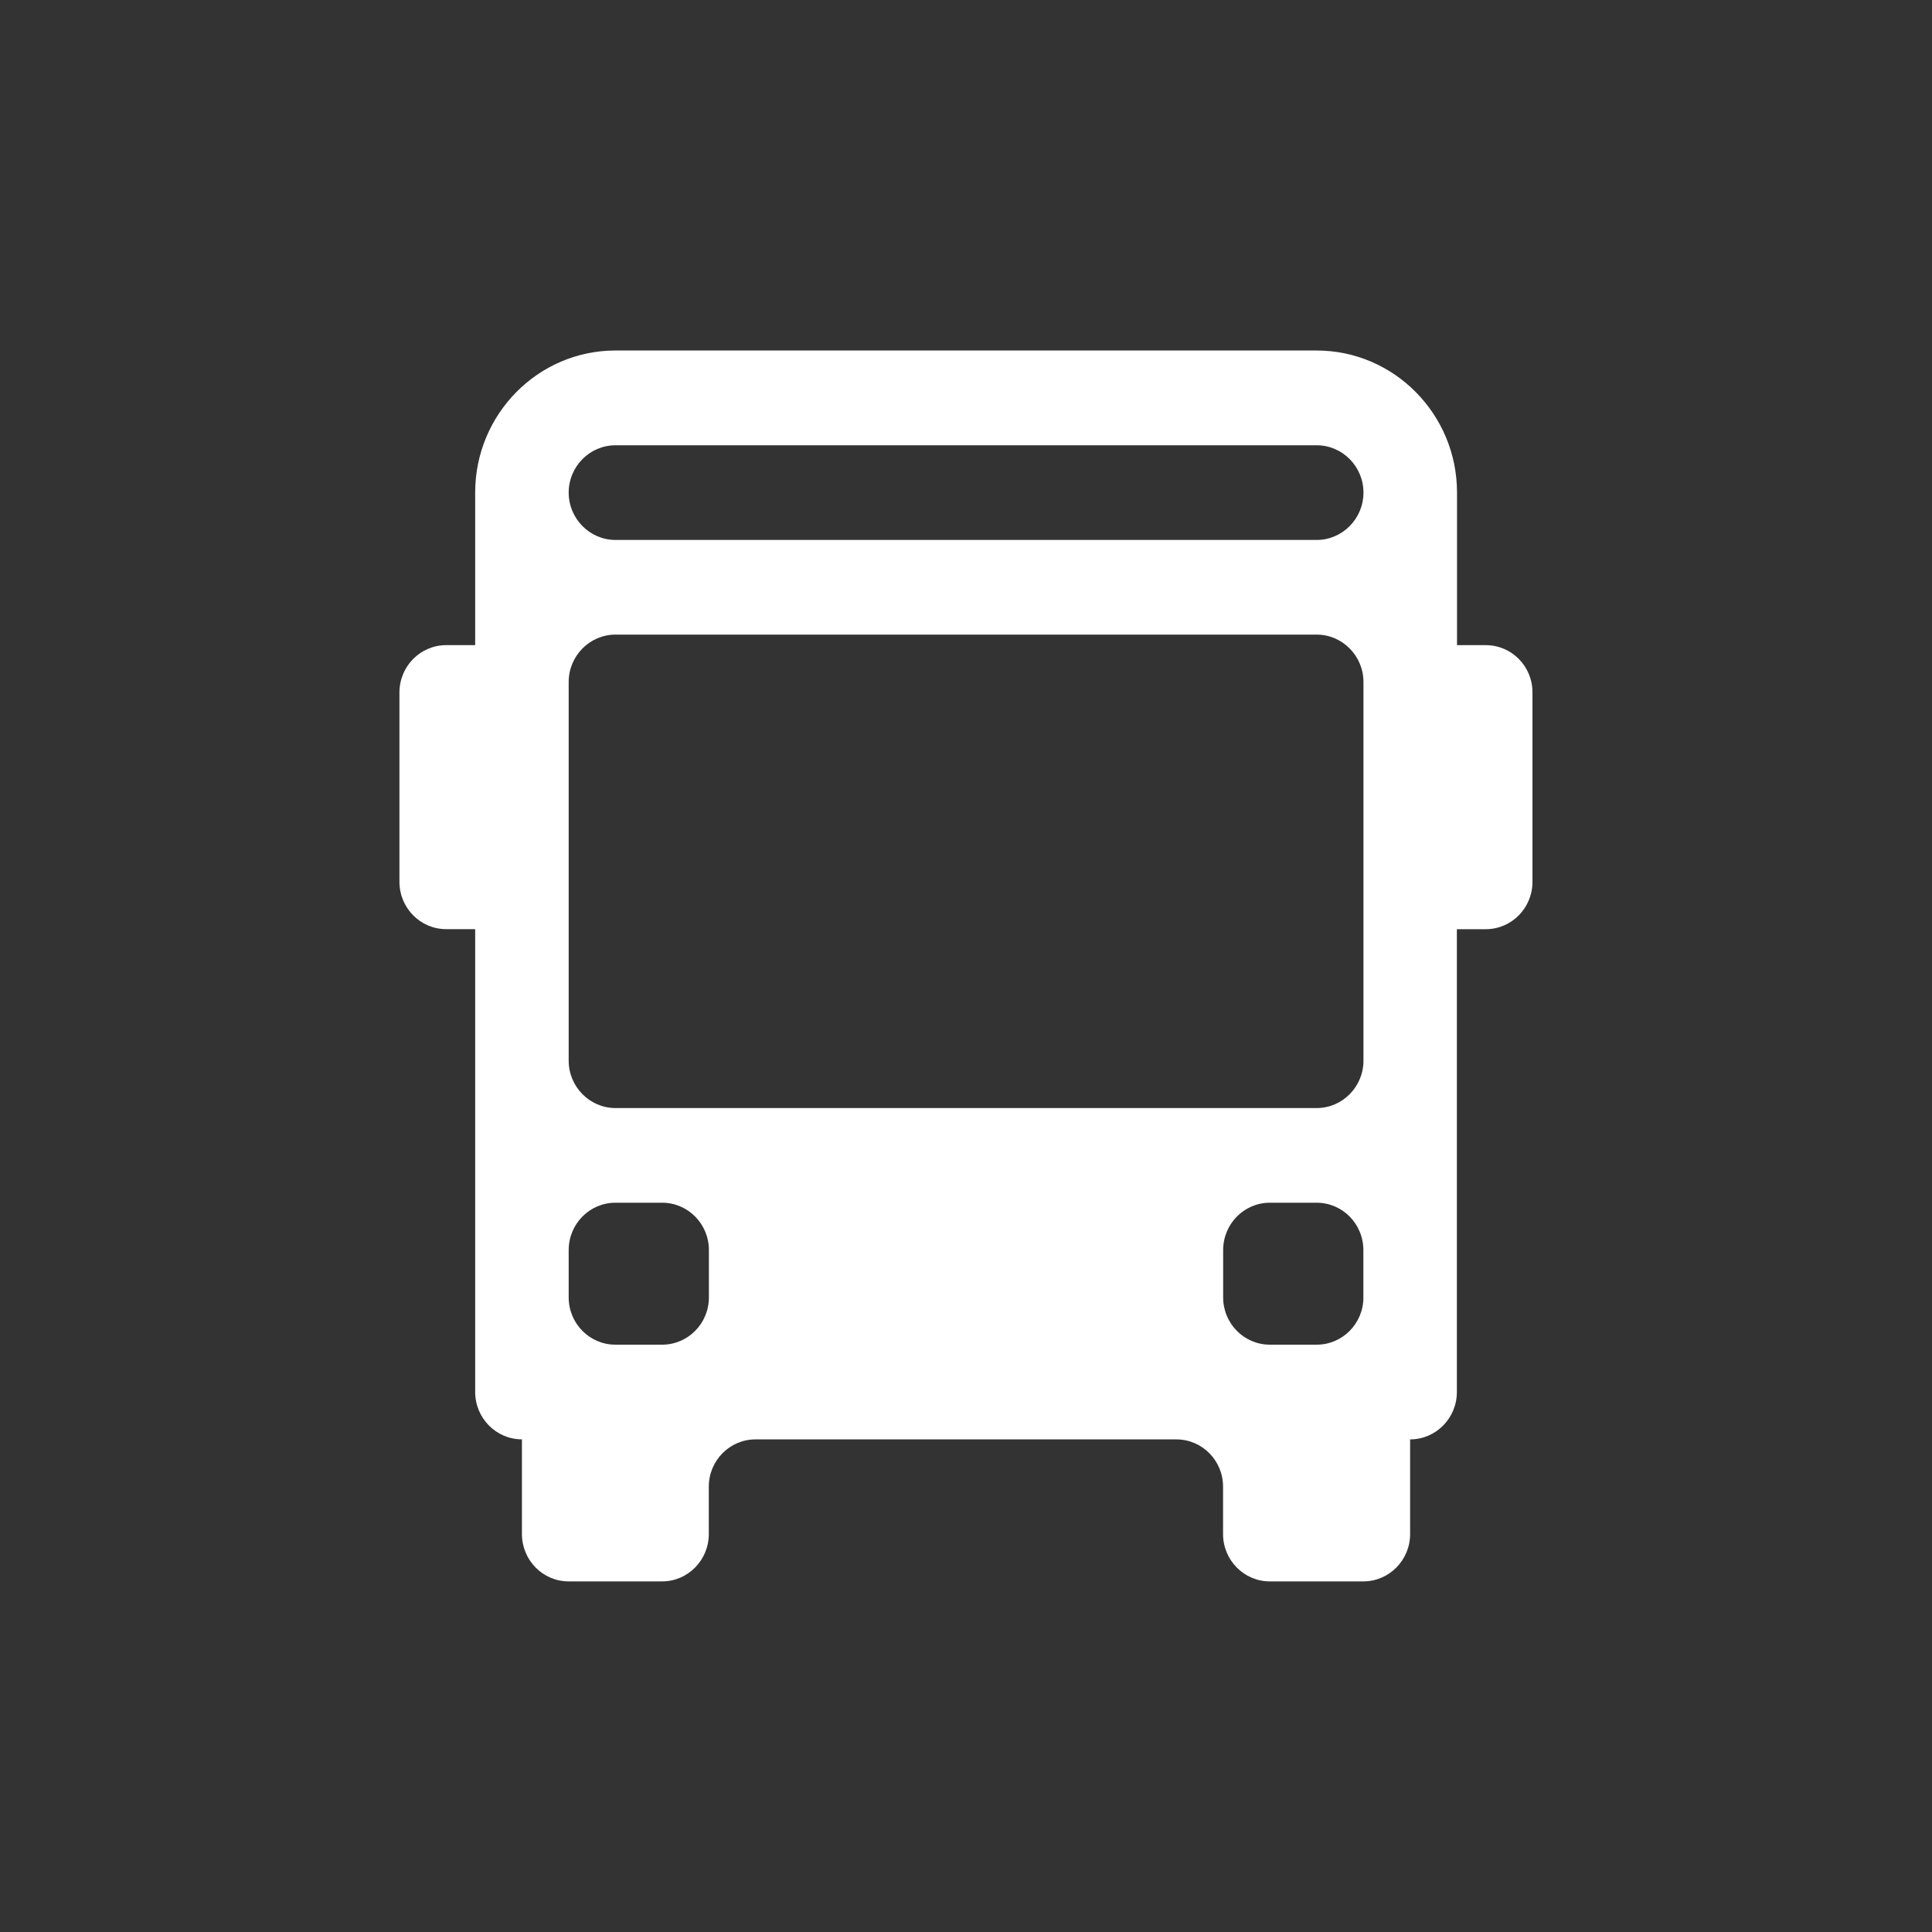
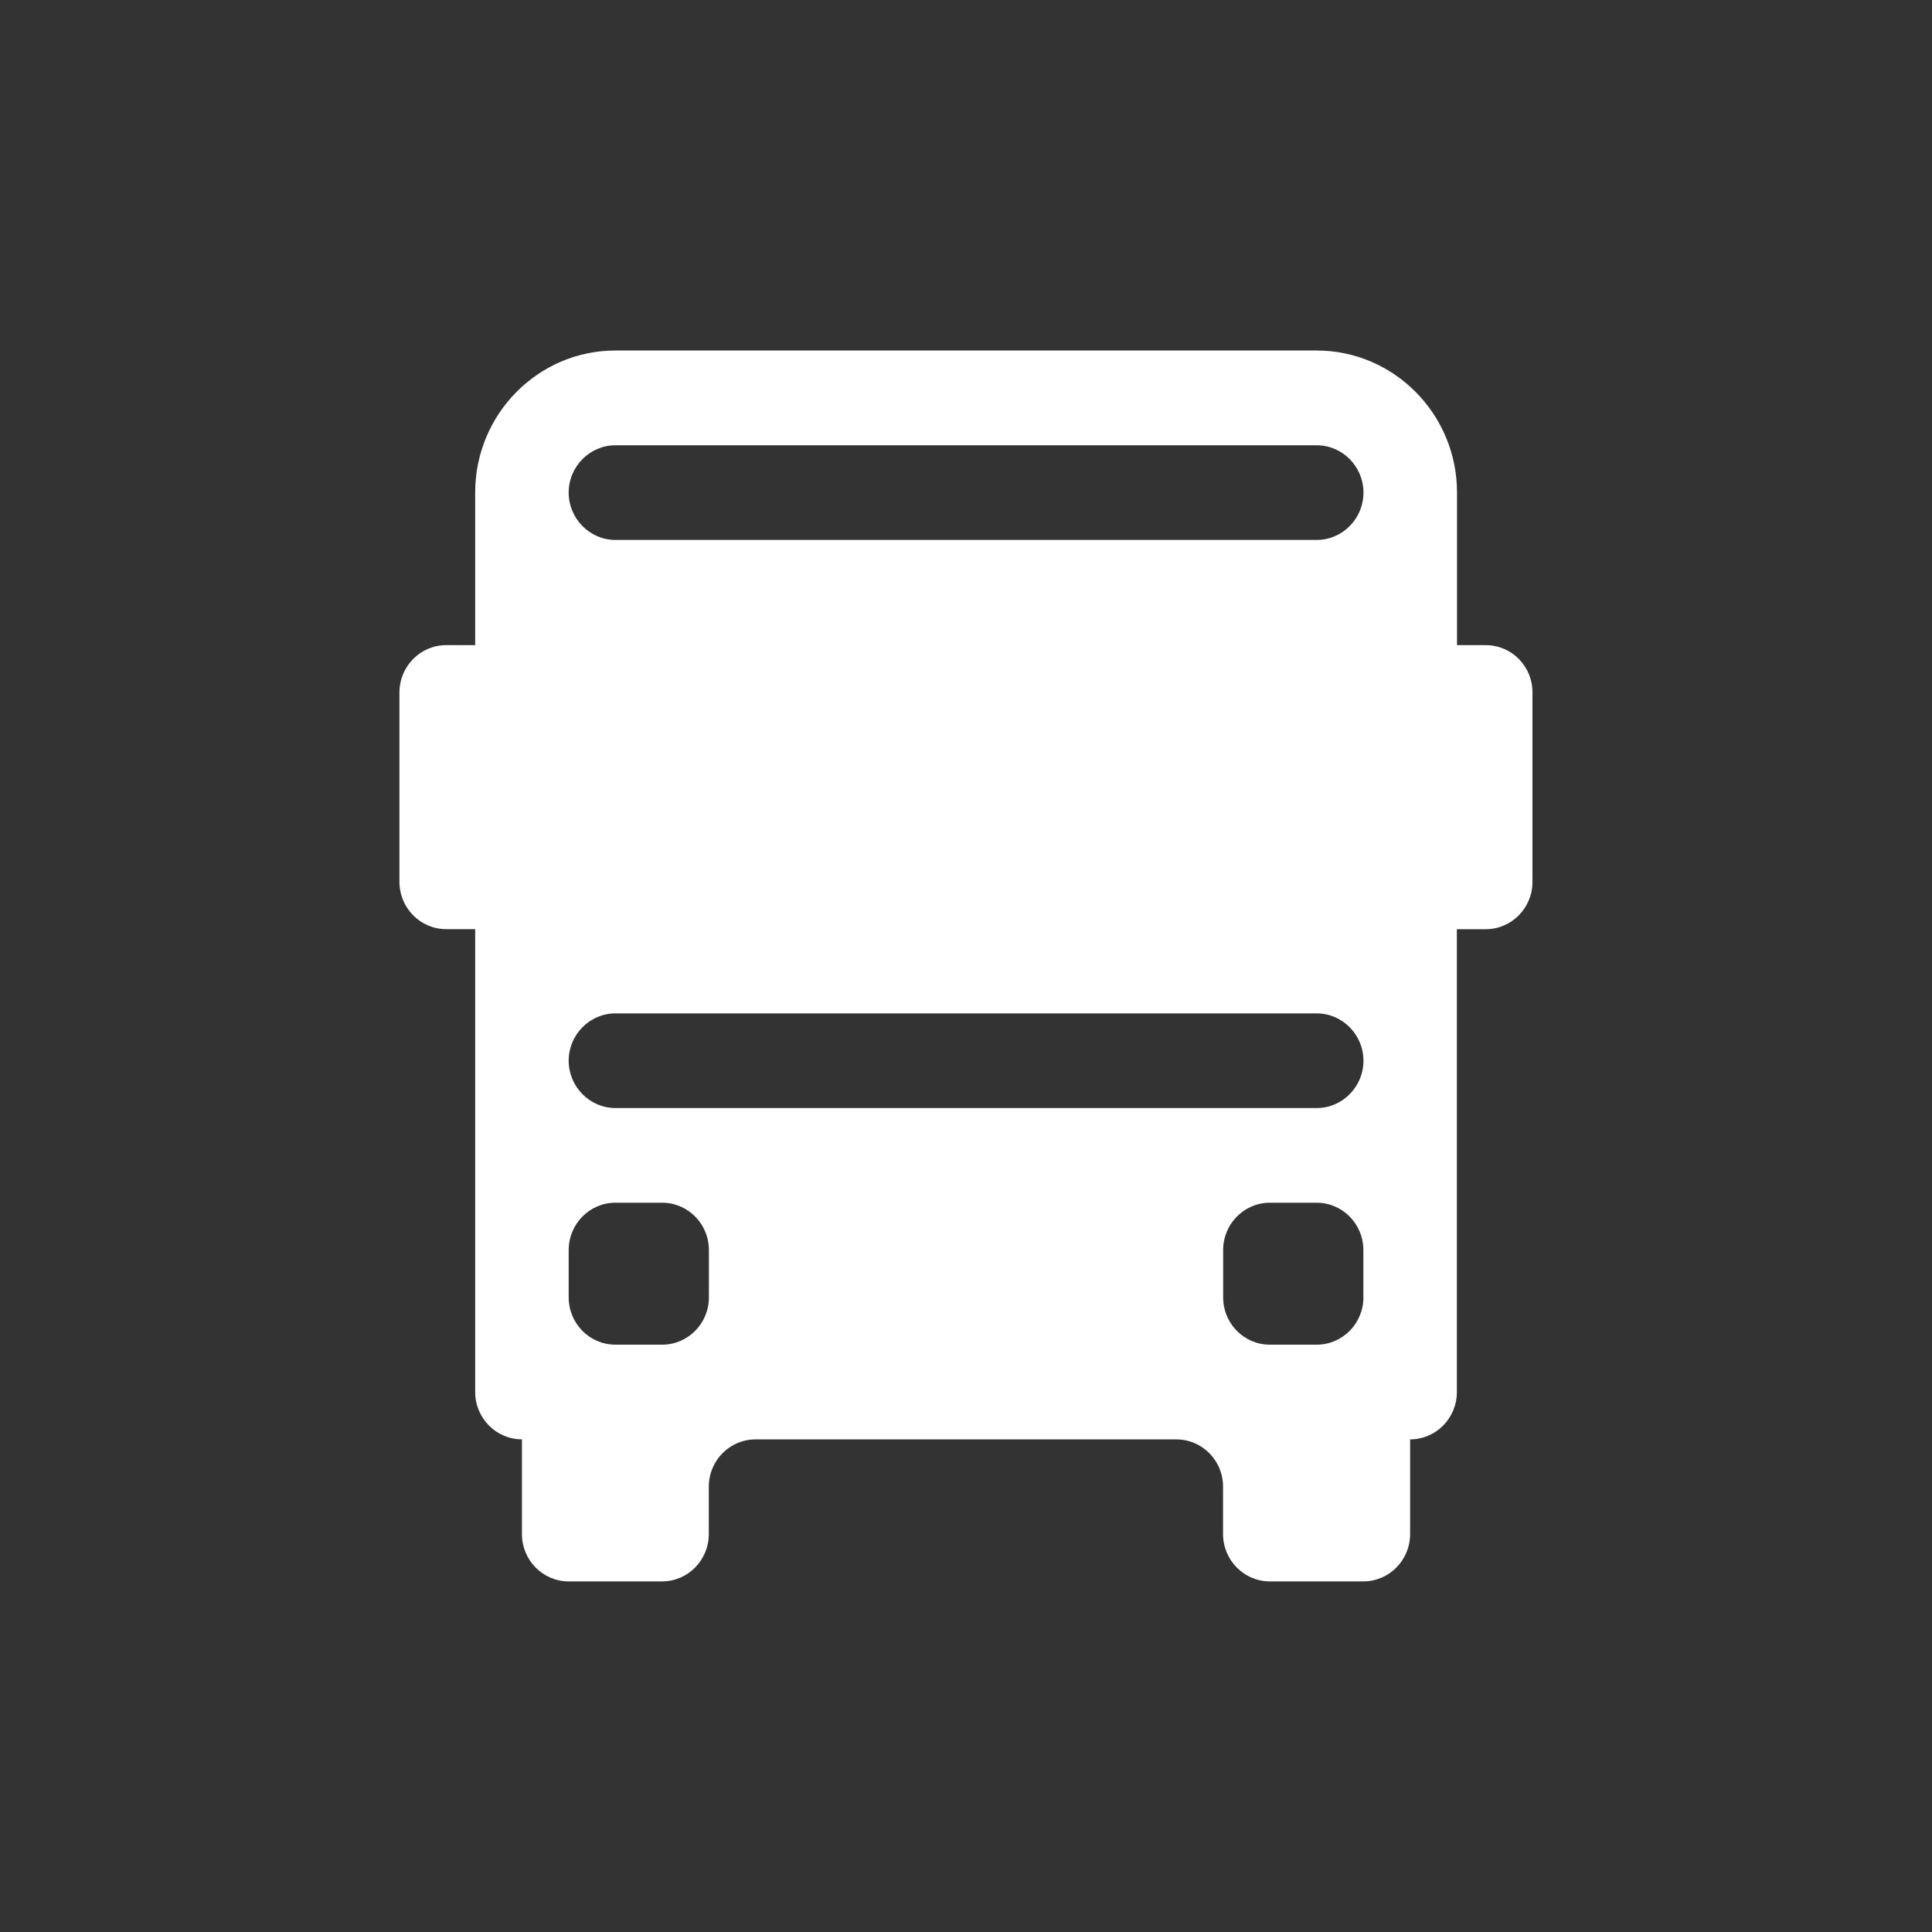
<svg xmlns="http://www.w3.org/2000/svg" version="1.1" id="Calque_1" x="0px" y="0px" width="40px" height="40px" viewBox="0 0 40 40" style="enable-background:new 0 0 40 40;" xml:space="preserve">
  <rect x="0" y="0" width="40" height="40" fill="#333333" stroke="none" />
  <style type="text/css">
	.st0{fill:#fff;}
</style>
-   <path class="st0" d="M30.765,13.357h-0.599v-3.16c0-1.621-1.304-2.94-2.906-2.94H12.741  c-1.601,0-2.903,1.319-2.903,2.94v3.16H9.837H9.238c-0.535,0-0.968,0.439-0.968,0.98v3.92  c0,0.541,0.433,0.98,0.968,0.98h0.599h0.001v9.582c0,0.541,0.433,0.981,0.968,0.981v1.961  c0,0.54,0.432,0.98,0.967,0.98h1.935c0.534,0,0.967-0.44,0.967-0.98v-0.982c0-0.54,0.433-0.978,0.968-0.978  h8.712c0.534,0,0.967,0.438,0.967,0.978v0.982c0,0.54,0.434,0.98,0.967,0.98h1.938  c0.533,0,0.968-0.44,0.968-0.98V29.801c0.534,0,0.968-0.439,0.968-0.981v-9.582h0.599  c0.534-0.001,0.966-0.439,0.966-0.98v-3.92C31.731,13.797,31.299,13.359,30.765,13.357z M14.677,26.861  c0,0.541-0.434,0.979-0.968,0.979h-0.968c-0.534,0-0.967-0.438-0.967-0.979v-0.979c0-0.542,0.433-0.981,0.967-0.981  h0.968c0.534,0,0.968,0.438,0.968,0.981V26.861z M28.228,26.861c0,0.54-0.433,0.979-0.967,0.979h-0.971  c-0.534,0-0.966-0.439-0.966-0.979v-0.979c0-0.542,0.433-0.981,0.967-0.981h0.968c0.535,0,0.968,0.438,0.968,0.981  V26.861z M28.229,21.961c0,0.539-0.436,0.98-0.968,0.98H12.742c-0.533,0-0.968-0.442-0.968-0.98v-7.842  c0-0.539,0.435-0.98,0.968-0.98h14.519c0.533,0,0.968,0.442,0.968,0.98V21.961z M28.229,10.199  c0,0.539-0.436,0.98-0.968,0.98H12.742c-0.533,0-0.968-0.442-0.968-0.98v-0.001  c0-0.539,0.435-0.979,0.968-0.979h14.519c0.533,0,0.968,0.44,0.968,0.979V10.199z" />
+   <path class="st0" d="M30.765,13.357h-0.599v-3.16c0-1.621-1.304-2.94-2.906-2.94H12.741  c-1.601,0-2.903,1.319-2.903,2.94v3.16H9.837H9.238c-0.535,0-0.968,0.439-0.968,0.98v3.92  c0,0.541,0.433,0.98,0.968,0.98h0.599h0.001v9.582c0,0.541,0.433,0.981,0.968,0.981v1.961  c0,0.54,0.432,0.98,0.967,0.98h1.935c0.534,0,0.967-0.44,0.967-0.98v-0.982c0-0.54,0.433-0.978,0.968-0.978  h8.712c0.534,0,0.967,0.438,0.967,0.978v0.982c0,0.54,0.434,0.98,0.967,0.98h1.938  c0.533,0,0.968-0.44,0.968-0.98V29.801c0.534,0,0.968-0.439,0.968-0.981v-9.582h0.599  c0.534-0.001,0.966-0.439,0.966-0.98v-3.92C31.731,13.797,31.299,13.359,30.765,13.357z M14.677,26.861  c0,0.541-0.434,0.979-0.968,0.979h-0.968c-0.534,0-0.967-0.438-0.967-0.979v-0.979c0-0.542,0.433-0.981,0.967-0.981  h0.968c0.534,0,0.968,0.438,0.968,0.981V26.861z M28.228,26.861c0,0.54-0.433,0.979-0.967,0.979h-0.971  c-0.534,0-0.966-0.439-0.966-0.979v-0.979c0-0.542,0.433-0.981,0.967-0.981h0.968c0.535,0,0.968,0.438,0.968,0.981  V26.861z M28.229,21.961c0,0.539-0.436,0.98-0.968,0.98H12.742c-0.533,0-0.968-0.442-0.968-0.98c0-0.539,0.435-0.98,0.968-0.98h14.519c0.533,0,0.968,0.442,0.968,0.98V21.961z M28.229,10.199  c0,0.539-0.436,0.98-0.968,0.98H12.742c-0.533,0-0.968-0.442-0.968-0.98v-0.001  c0-0.539,0.435-0.979,0.968-0.979h14.519c0.533,0,0.968,0.44,0.968,0.979V10.199z" />
</svg>